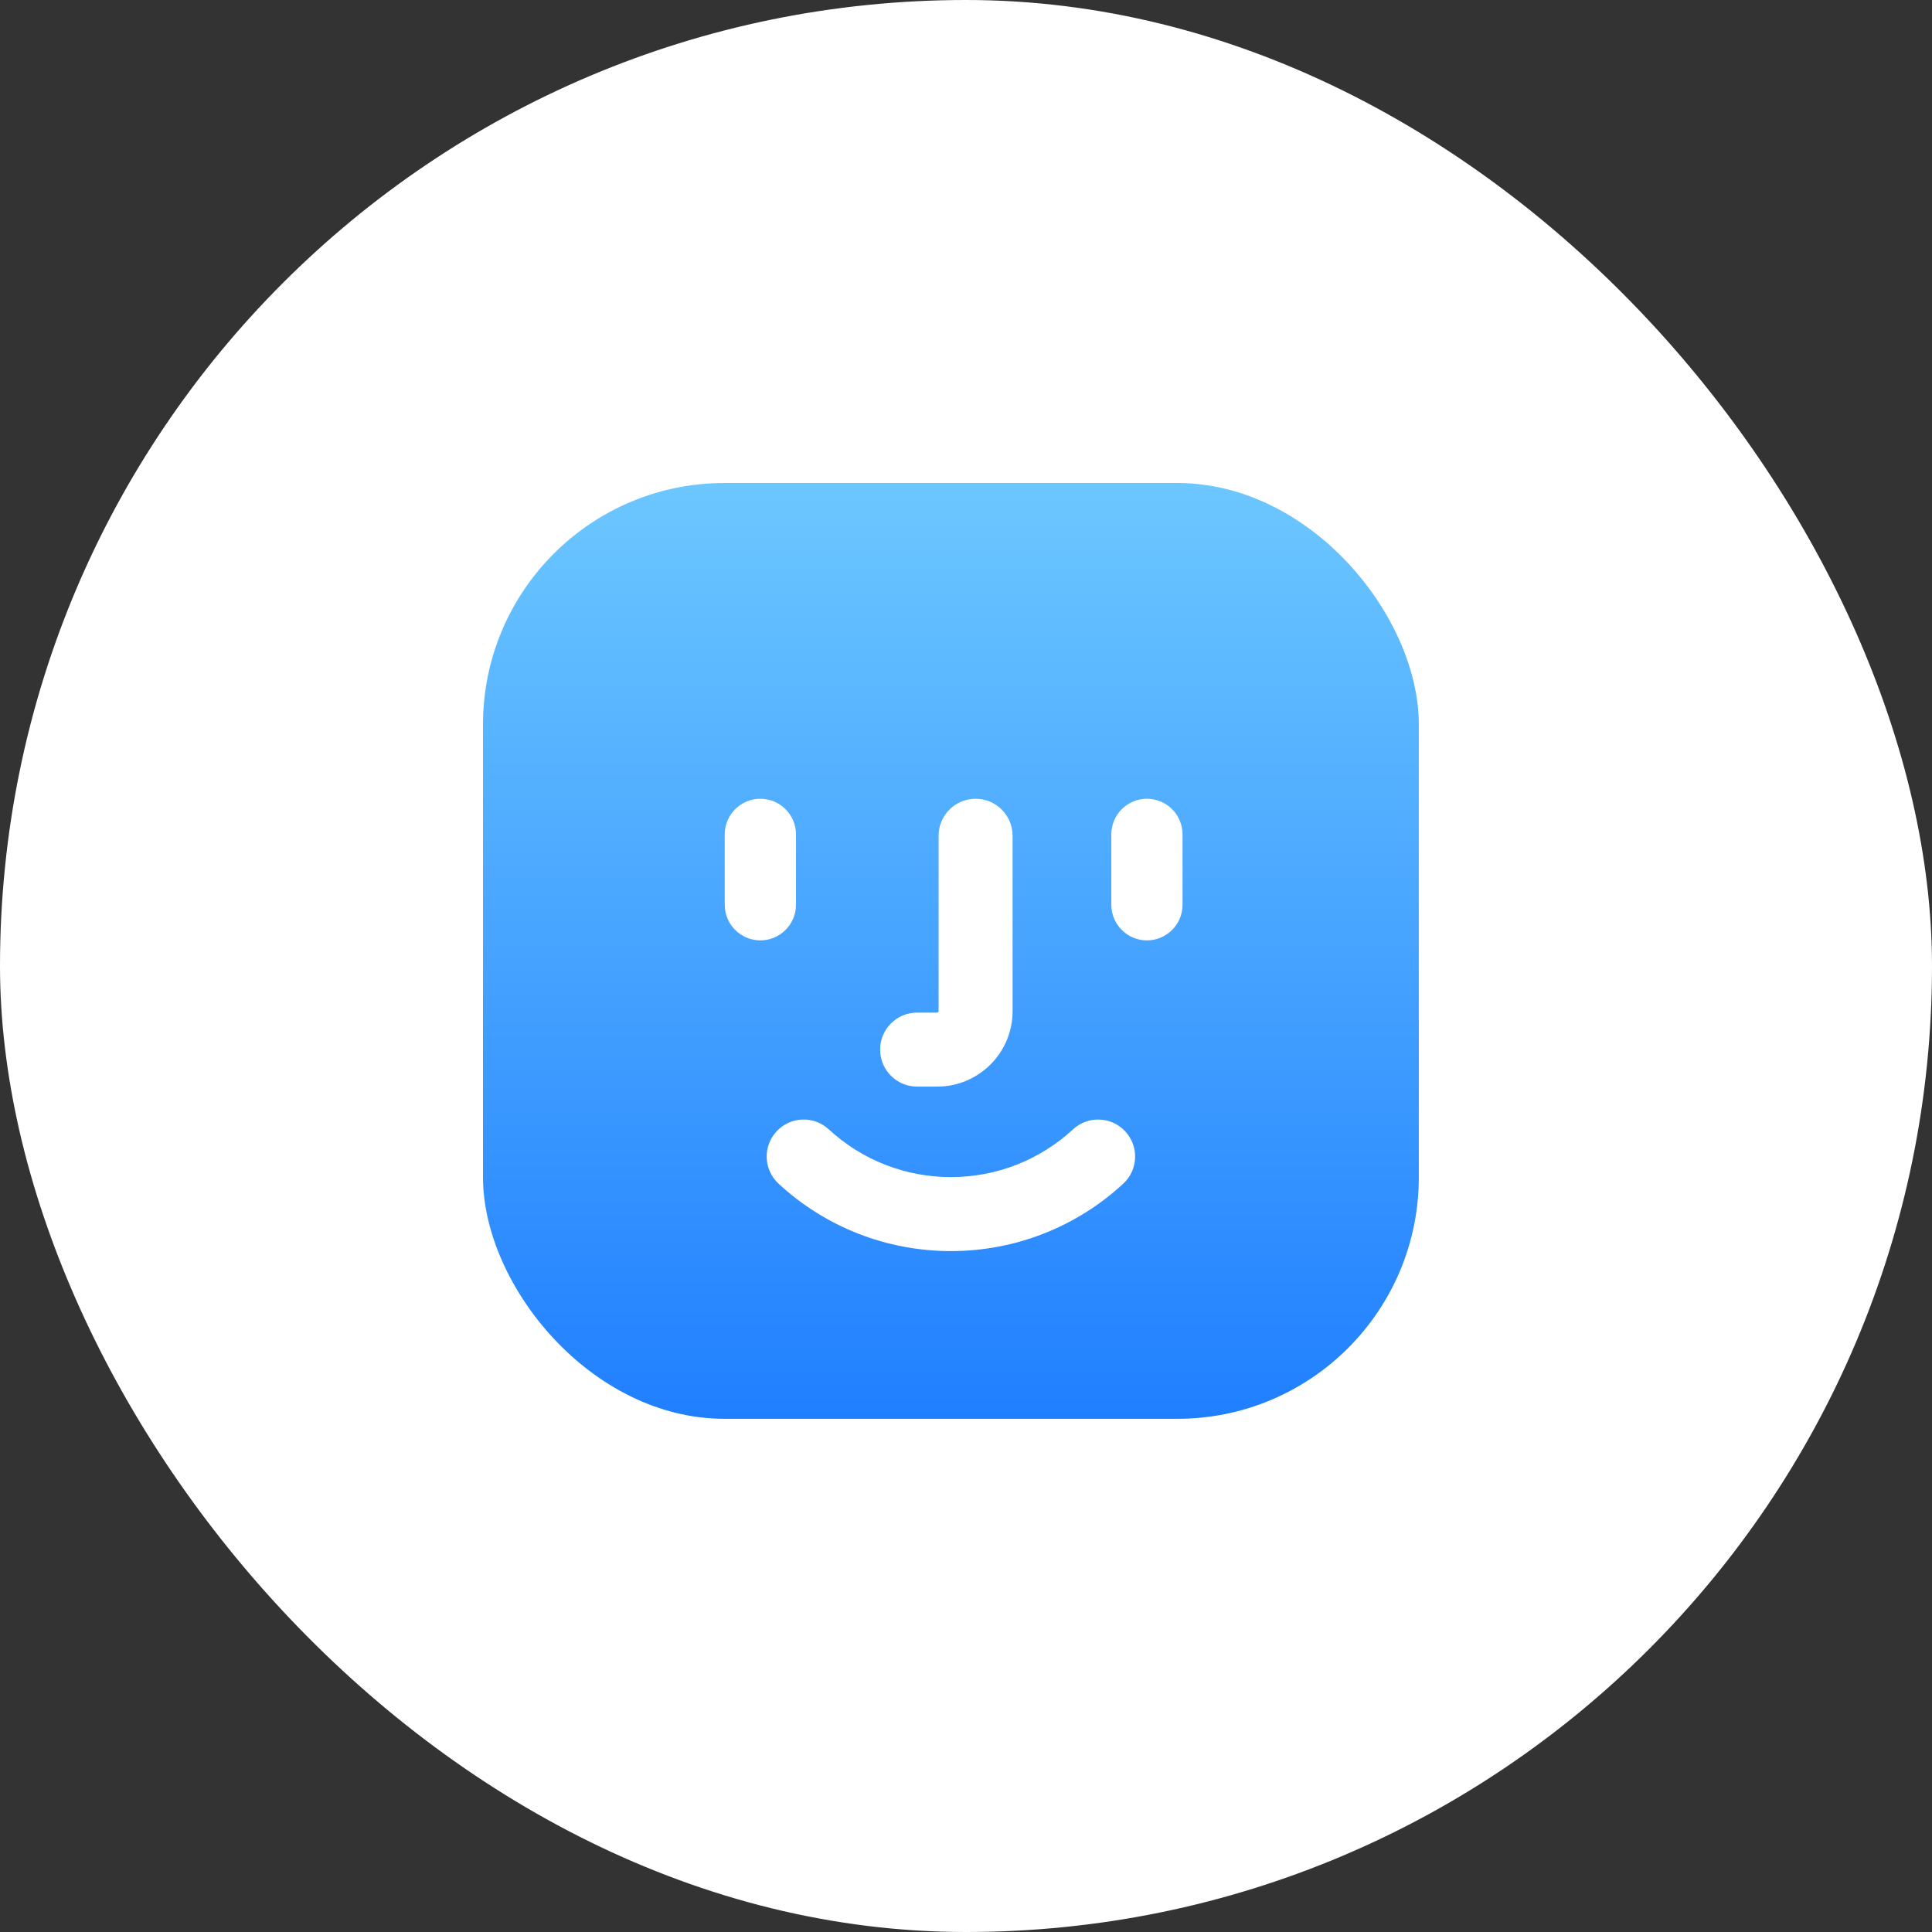
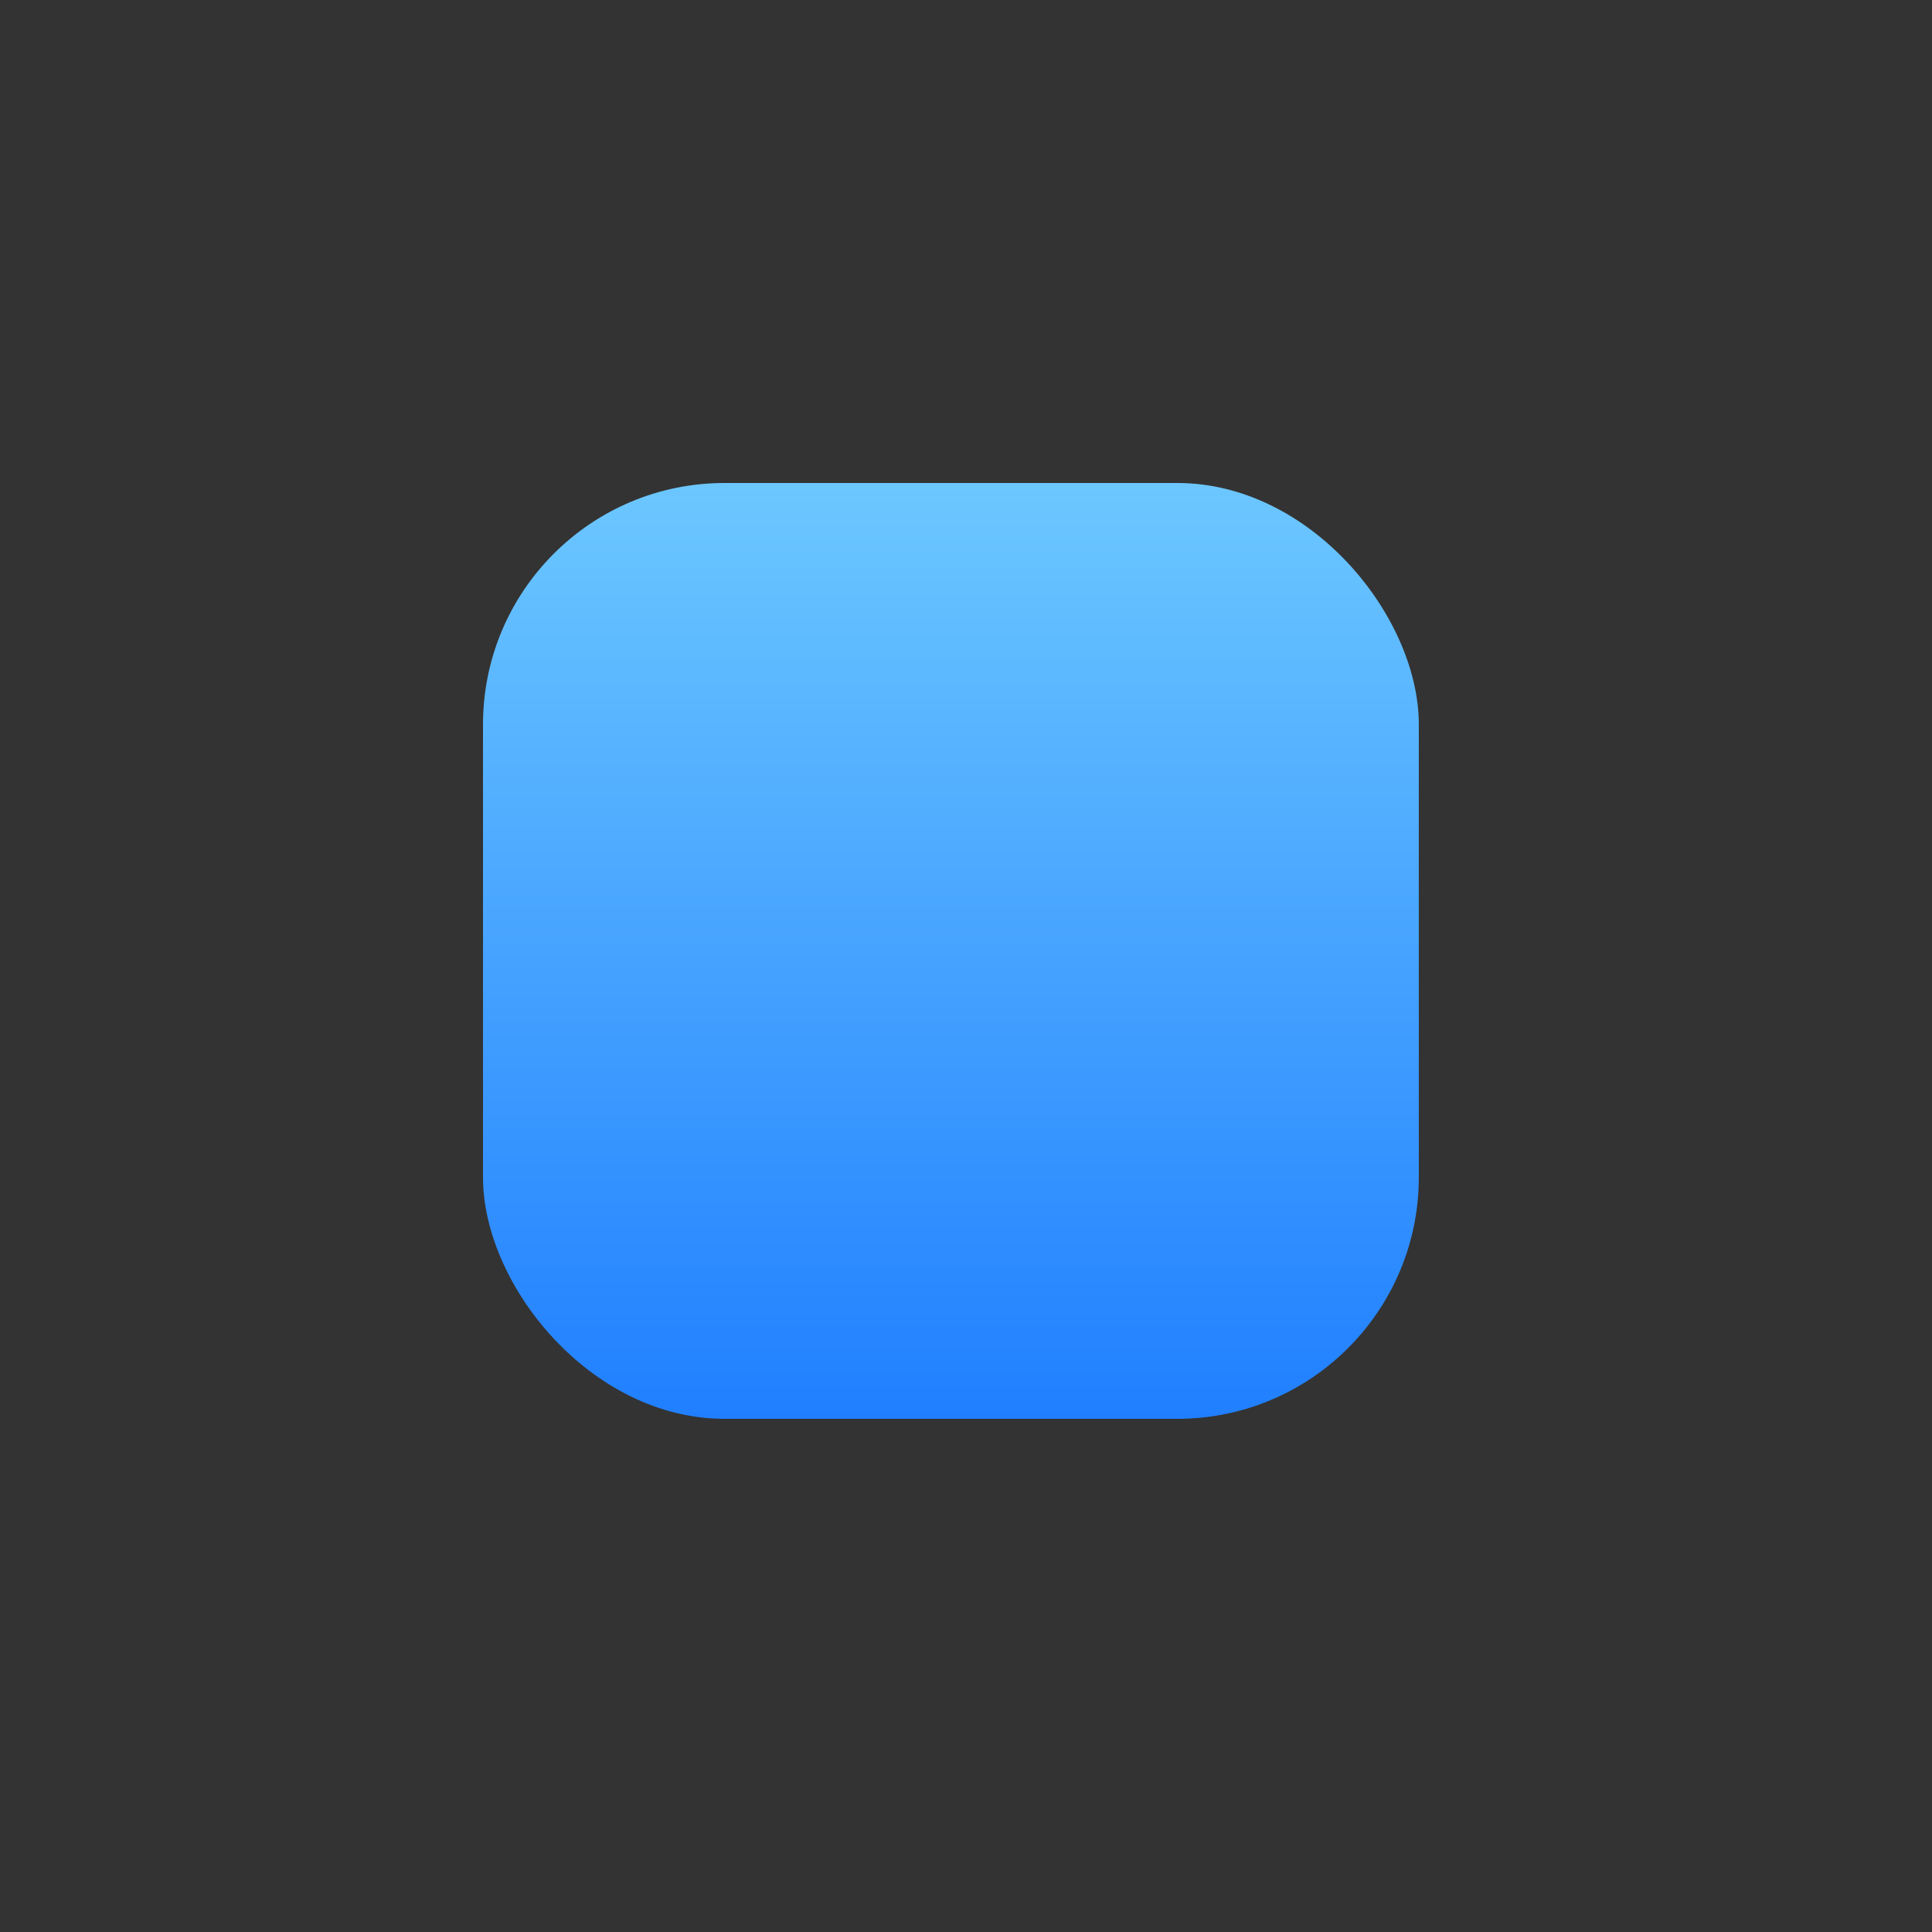
<svg xmlns="http://www.w3.org/2000/svg" width="64" height="64" viewBox="0 0 64 64" fill="none">
  <rect x="0" y="0" width="64" height="64" fill="#333333" stroke="none" />
-   <rect width="64" height="64" rx="32" fill="white" />
  <rect x="16" y="16" width="31" height="31" rx="8" fill="url(#paint0_linear_357_4648)" />
-   <path d="M26.023 37.757C26.329 37.425 26.846 37.405 27.178 37.711C28.358 38.801 29.892 39.401 31.5 39.401C33.108 39.401 34.642 38.801 35.822 37.711C36.154 37.405 36.671 37.425 36.977 37.757C37.284 38.089 37.263 38.606 36.932 38.912C35.449 40.282 33.52 41.036 31.5 41.036C29.48 41.036 27.551 40.282 26.068 38.912C25.737 38.606 25.716 38.089 26.023 37.757ZM32.317 26.868C32.769 26.868 33.135 27.234 33.135 27.686V33.498C33.135 34.65 32.198 35.587 31.046 35.587H30.38C29.928 35.587 29.562 35.221 29.562 34.77C29.562 34.318 29.928 33.952 30.38 33.952H31.046C31.296 33.952 31.5 33.748 31.5 33.498V27.686C31.5 27.234 31.866 26.868 32.317 26.868ZM25.188 26.868C25.614 26.868 25.96 27.213 25.96 27.64V29.971C25.96 30.397 25.614 30.743 25.188 30.743C24.761 30.743 24.416 30.397 24.416 29.971V27.64C24.416 27.214 24.762 26.868 25.188 26.868ZM37.993 26.868C38.419 26.868 38.765 27.213 38.766 27.64V29.971C38.766 30.397 38.419 30.743 37.993 30.743C37.567 30.743 37.222 30.397 37.222 29.971V27.64C37.222 27.214 37.567 26.868 37.993 26.868Z" fill="white" />
-   <path d="M26.023 37.757L25.723 37.48L25.723 37.48L26.023 37.757ZM27.178 37.711L27.454 37.411L27.454 37.411L27.178 37.711ZM31.5 39.401V39.809V39.401ZM35.822 37.711L35.545 37.411L35.545 37.411L35.822 37.711ZM36.977 37.757L37.277 37.48L37.277 37.48L36.977 37.757ZM36.932 38.912L37.208 39.212L37.208 39.212L36.932 38.912ZM31.5 41.036V41.444V41.036ZM26.068 38.912L25.792 39.212L25.792 39.212L26.068 38.912ZM32.317 26.868V26.46V26.868ZM33.135 33.498H33.543H33.135ZM31.046 35.587V35.995V35.587ZM29.562 34.77H29.155H29.562ZM31.046 33.952V34.36V33.952ZM31.5 33.498H31.908H31.5ZM25.188 26.868V26.46L25.187 26.46L25.188 26.868ZM25.96 27.64H26.368L26.368 27.639L25.96 27.64ZM25.188 30.743L25.187 31.151H25.188V30.743ZM24.416 27.64L24.008 27.639V27.64H24.416ZM37.993 26.868V26.46L37.993 26.46L37.993 26.868ZM38.766 27.64H39.173V27.639L38.766 27.64ZM37.993 30.743L37.993 31.151H37.993V30.743ZM37.222 27.64L36.814 27.639V27.64H37.222ZM26.023 37.757L26.322 38.034C26.476 37.867 26.735 37.857 26.901 38.011L27.178 37.711L27.454 37.411C26.957 36.952 26.182 36.983 25.723 37.48L26.023 37.757ZM27.178 37.711L26.901 38.011C28.156 39.17 29.79 39.809 31.5 39.809V39.401V38.993C29.995 38.993 28.559 38.432 27.454 37.411L27.178 37.711ZM31.5 39.401V39.809C33.21 39.809 34.844 39.17 36.099 38.011L35.822 37.711L35.545 37.411C34.441 38.432 33.005 38.993 31.5 38.993V39.401ZM35.822 37.711L36.099 38.011C36.265 37.857 36.524 37.867 36.678 38.034L36.977 37.757L37.277 37.48C36.818 36.983 36.043 36.952 35.545 37.411L35.822 37.711ZM36.977 37.757L36.678 38.034C36.831 38.2 36.821 38.459 36.655 38.612L36.932 38.912L37.208 39.212C37.706 38.753 37.736 37.977 37.277 37.48L36.977 37.757ZM36.932 38.912L36.655 38.612C35.247 39.913 33.417 40.628 31.5 40.628V41.036V41.444C33.622 41.444 35.65 40.651 37.208 39.212L36.932 38.912ZM31.5 41.036V40.628C29.583 40.628 27.753 39.913 26.345 38.612L26.068 38.912L25.792 39.212C27.35 40.651 29.378 41.444 31.5 41.444V41.036ZM26.068 38.912L26.345 38.612C26.179 38.459 26.169 38.2 26.322 38.034L26.023 37.757L25.723 37.48C25.264 37.977 25.294 38.753 25.792 39.212L26.068 38.912ZM32.317 26.868V27.276C32.544 27.276 32.727 27.459 32.727 27.686H33.135H33.543C33.543 27.009 32.994 26.46 32.317 26.46V26.868ZM33.135 27.686H32.727V33.498H33.135H33.543V27.686H33.135ZM33.135 33.498H32.727C32.727 34.425 31.972 35.179 31.046 35.179V35.587V35.995C32.423 35.995 33.543 34.875 33.543 33.498H33.135ZM31.046 35.587V35.179H30.38V35.587V35.995H31.046V35.587ZM30.38 35.587V35.179C30.154 35.179 29.97 34.996 29.97 34.77H29.562H29.155C29.155 35.446 29.703 35.995 30.38 35.995V35.587ZM29.562 34.77H29.97C29.97 34.543 30.154 34.36 30.38 34.36V33.952V33.544C29.703 33.544 29.155 34.093 29.155 34.77H29.562ZM30.38 33.952V34.36H31.046V33.952V33.544H30.38V33.952ZM31.046 33.952V34.36C31.522 34.36 31.908 33.974 31.908 33.498H31.5H31.092C31.092 33.523 31.071 33.544 31.046 33.544V33.952ZM31.5 33.498H31.908V27.686H31.5H31.092V33.498H31.5ZM31.5 27.686H31.908C31.908 27.459 32.091 27.276 32.317 27.276V26.868V26.46C31.641 26.46 31.092 27.009 31.092 27.686H31.5ZM25.188 26.868V27.276C25.389 27.276 25.552 27.439 25.552 27.64L25.96 27.64L26.368 27.639C26.367 26.988 25.838 26.46 25.188 26.46V26.868ZM25.96 27.64H25.552V29.971H25.96H26.368V27.64H25.96ZM25.96 29.971H25.552C25.552 30.172 25.389 30.335 25.188 30.335V30.743V31.151C25.839 31.151 26.368 30.622 26.368 29.971H25.96ZM25.188 30.743L25.188 30.335C24.987 30.335 24.824 30.172 24.824 29.971H24.416H24.008C24.008 30.622 24.536 31.151 25.187 31.151L25.188 30.743ZM24.416 29.971H24.824V27.64H24.416H24.008V29.971H24.416ZM24.416 27.64L24.824 27.64C24.824 27.439 24.987 27.276 25.188 27.276L25.188 26.868L25.187 26.46C24.536 26.461 24.009 26.988 24.008 27.639L24.416 27.64ZM37.993 26.868V27.276C38.194 27.276 38.358 27.439 38.358 27.64L38.766 27.64L39.173 27.639C39.173 26.988 38.644 26.46 37.993 26.46V26.868ZM38.766 27.64H38.358V29.971H38.766H39.173V27.64H38.766ZM38.766 29.971H38.358C38.358 30.172 38.194 30.335 37.993 30.335V30.743V31.151C38.645 31.151 39.173 30.622 39.173 29.971H38.766ZM37.993 30.743L37.993 30.335C37.793 30.335 37.63 30.172 37.63 29.971H37.222H36.814C36.814 30.622 37.341 31.151 37.993 31.151L37.993 30.743ZM37.222 29.971H37.63V27.64H37.222H36.814V29.971H37.222ZM37.222 27.64L37.63 27.64C37.63 27.439 37.792 27.276 37.993 27.276L37.993 26.868L37.993 26.46C37.342 26.461 36.814 26.988 36.814 27.639L37.222 27.64Z" fill="white" />
  <defs>
    <linearGradient id="paint0_linear_357_4648" x1="31.5" y1="16" x2="31.5" y2="47" gradientUnits="userSpaceOnUse">
      <stop stop-color="#6CC7FF" />
      <stop offset="1" stop-color="#207FFF" />
    </linearGradient>
  </defs>
</svg>